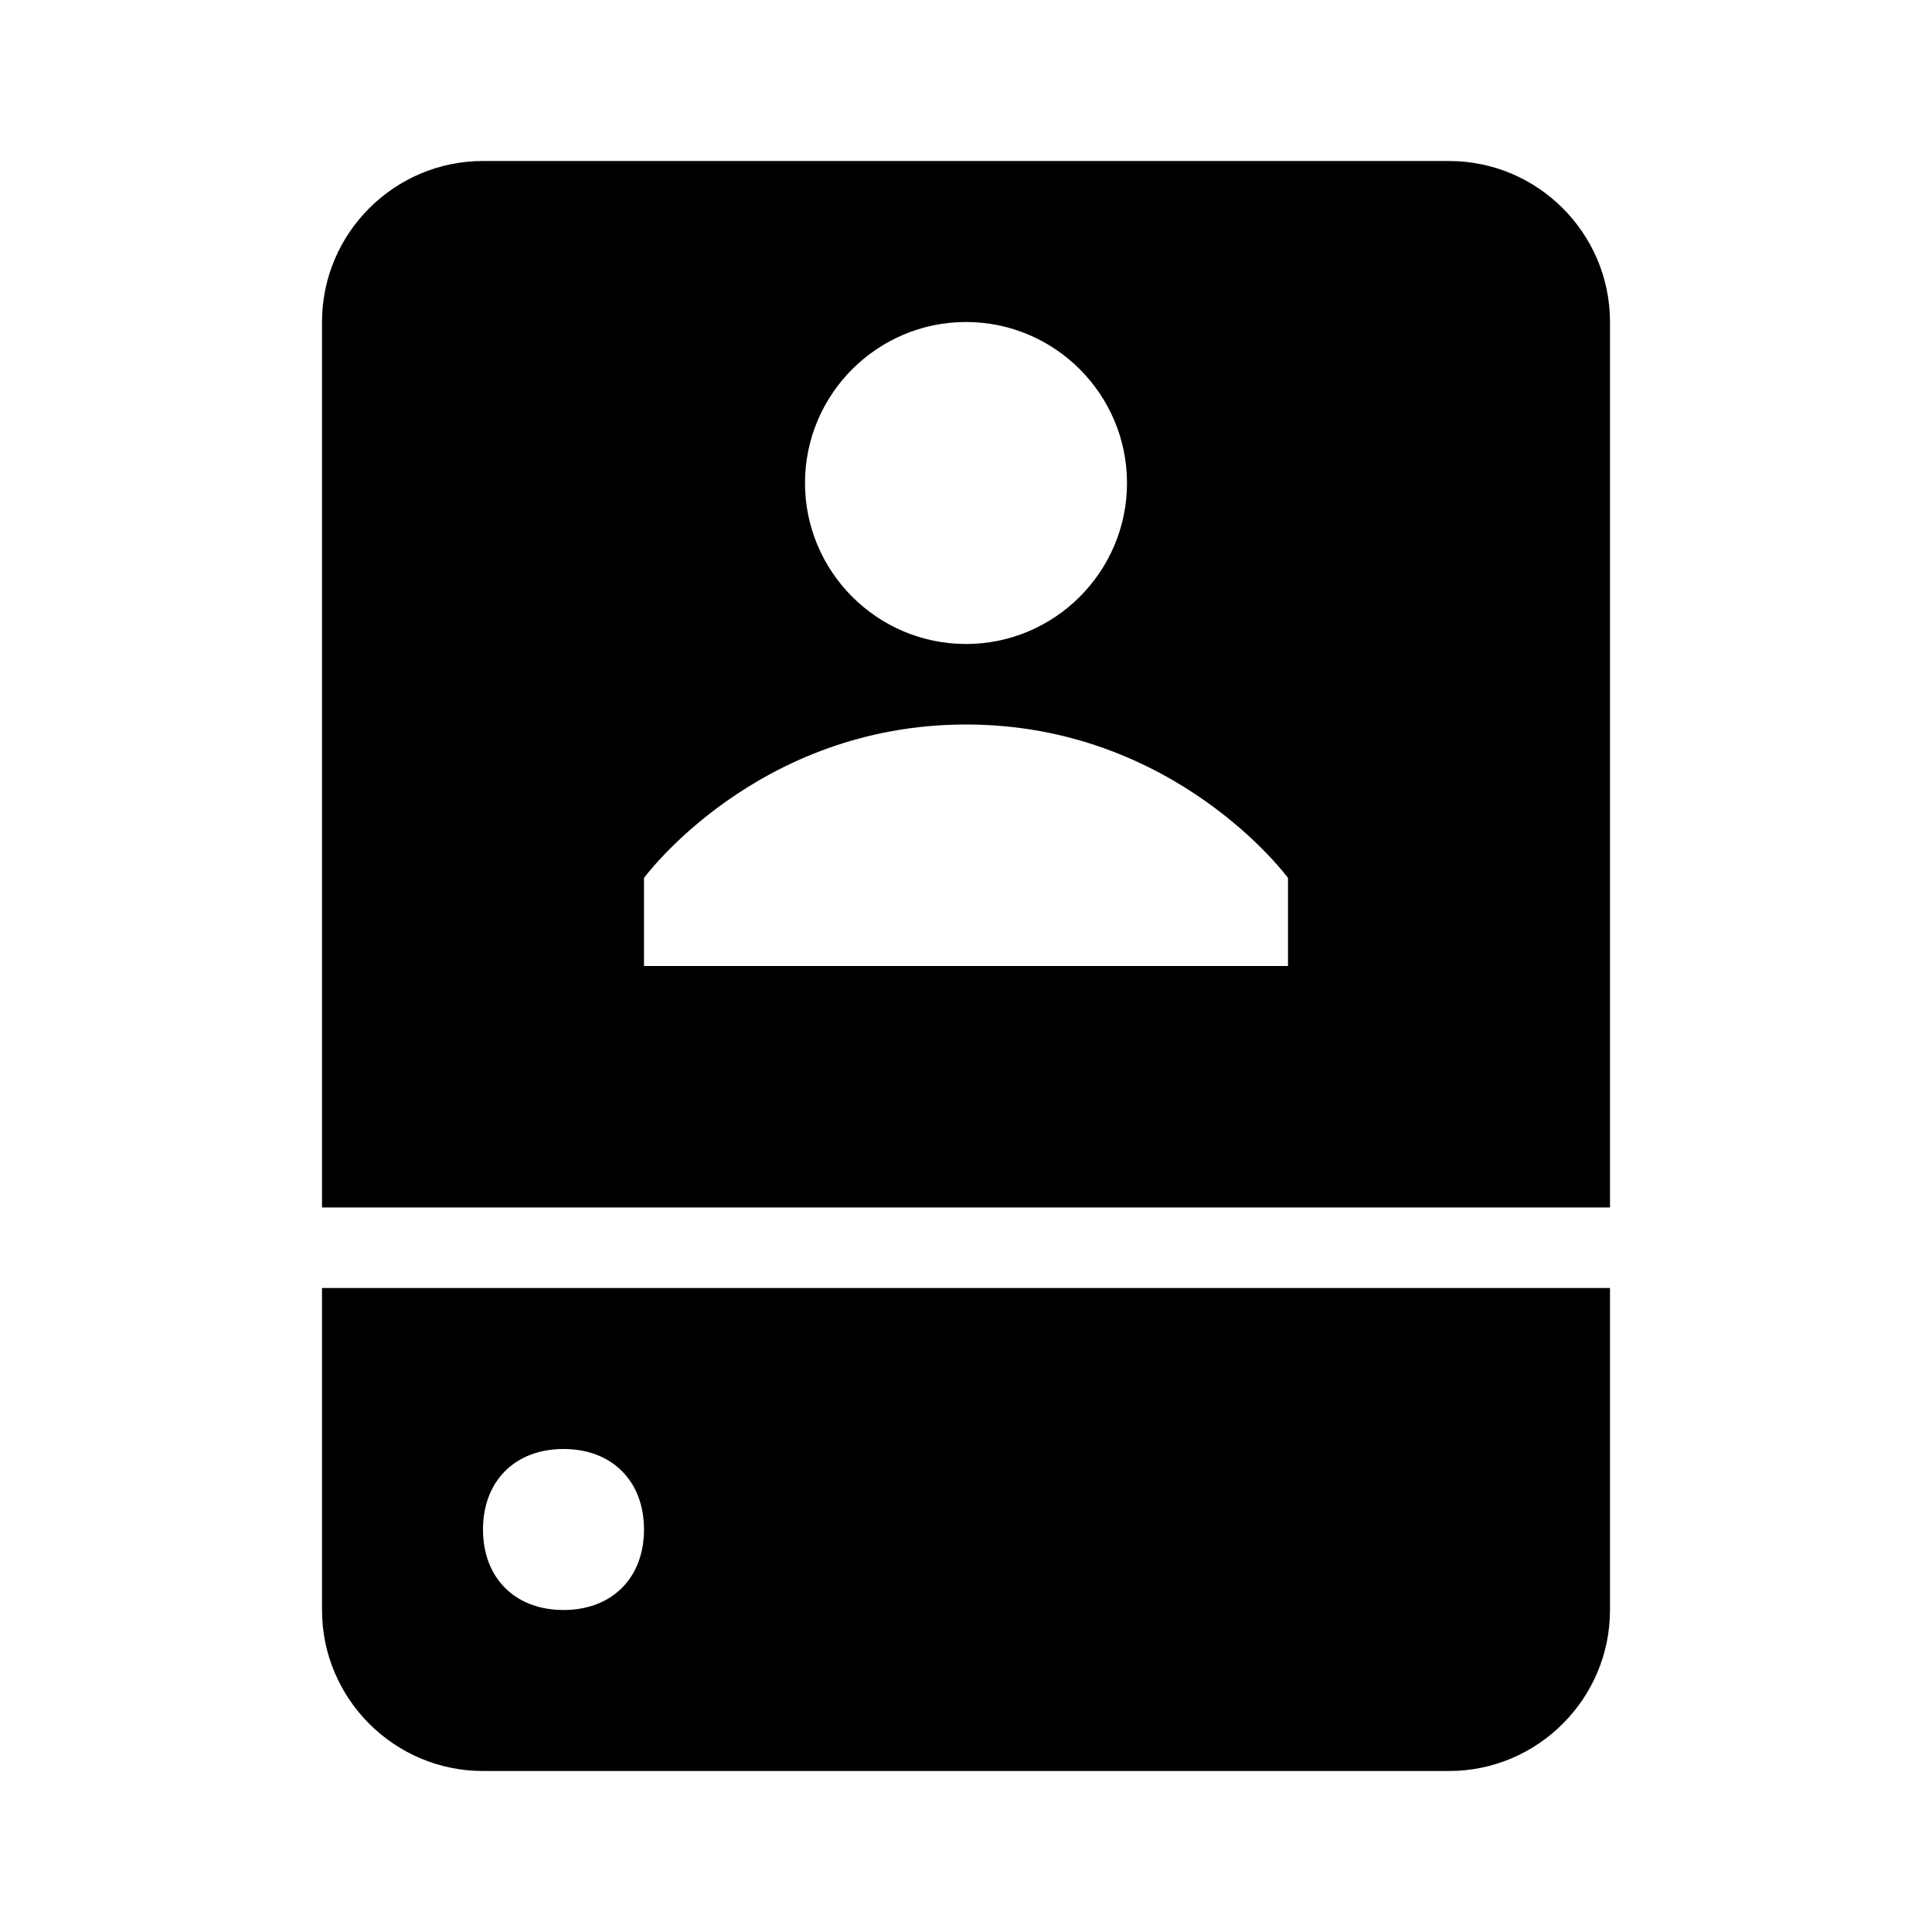
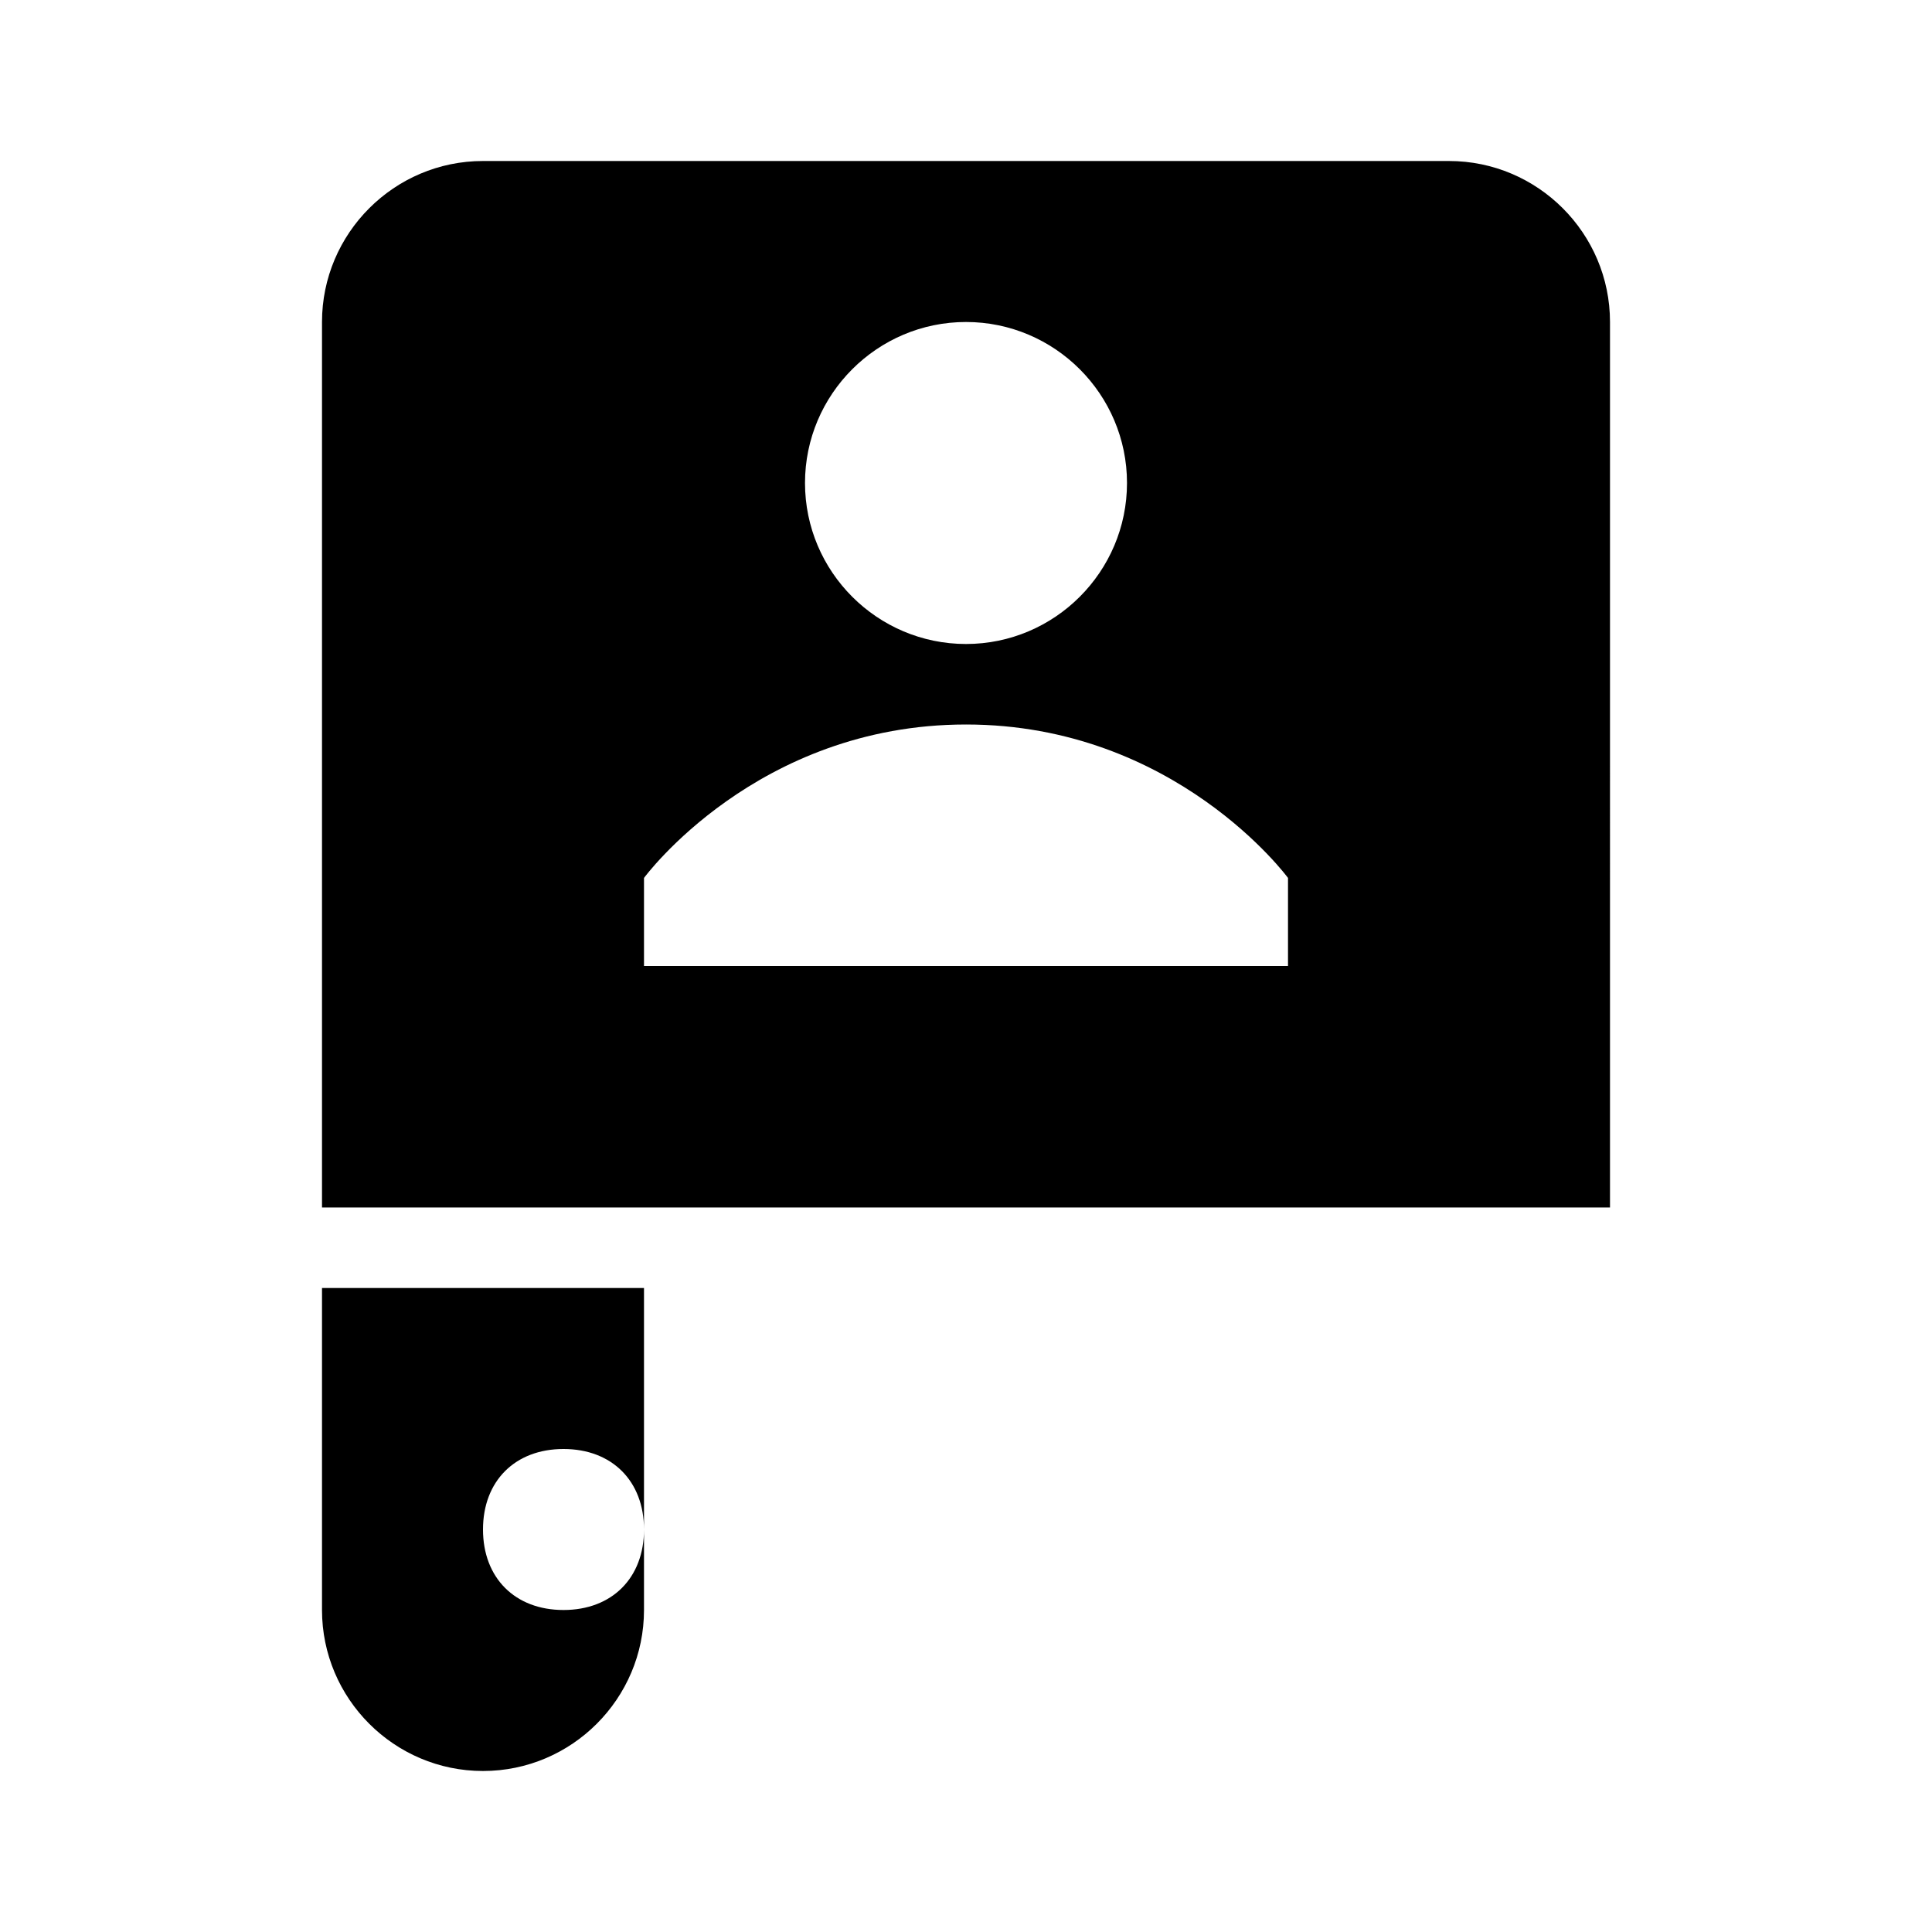
<svg xmlns="http://www.w3.org/2000/svg" viewBox="0 0 24 24">
-   <path d="M6 2c-1.102 0-2 .898-2 2v11h16V4c0-1.102-.898-2-2-2zm6 2c1.102 0 2 .898 2 2 0 1.102-.898 2-2 2-1.102 0-2-.898-2-2 0-1.102.898-2 2-2zm0 5c2.602 0 4 1.906 4 1.906V12H8v-1.094S9.398 9 12 9zm-8 7v4c0 1.102.898 2 2 2h12c1.102 0 2-.898 2-2v-4zm3 2c.602 0 1 .398 1 1s-.398 1-1 1-1-.398-1-1 .398-1 1-1z" />
+   <path d="M6 2c-1.102 0-2 .898-2 2v11h16V4c0-1.102-.898-2-2-2zm6 2c1.102 0 2 .898 2 2 0 1.102-.898 2-2 2-1.102 0-2-.898-2-2 0-1.102.898-2 2-2zm0 5c2.602 0 4 1.906 4 1.906V12H8v-1.094S9.398 9 12 9zm-8 7v4c0 1.102.898 2 2 2c1.102 0 2-.898 2-2v-4zm3 2c.602 0 1 .398 1 1s-.398 1-1 1-1-.398-1-1 .398-1 1-1z" />
</svg>